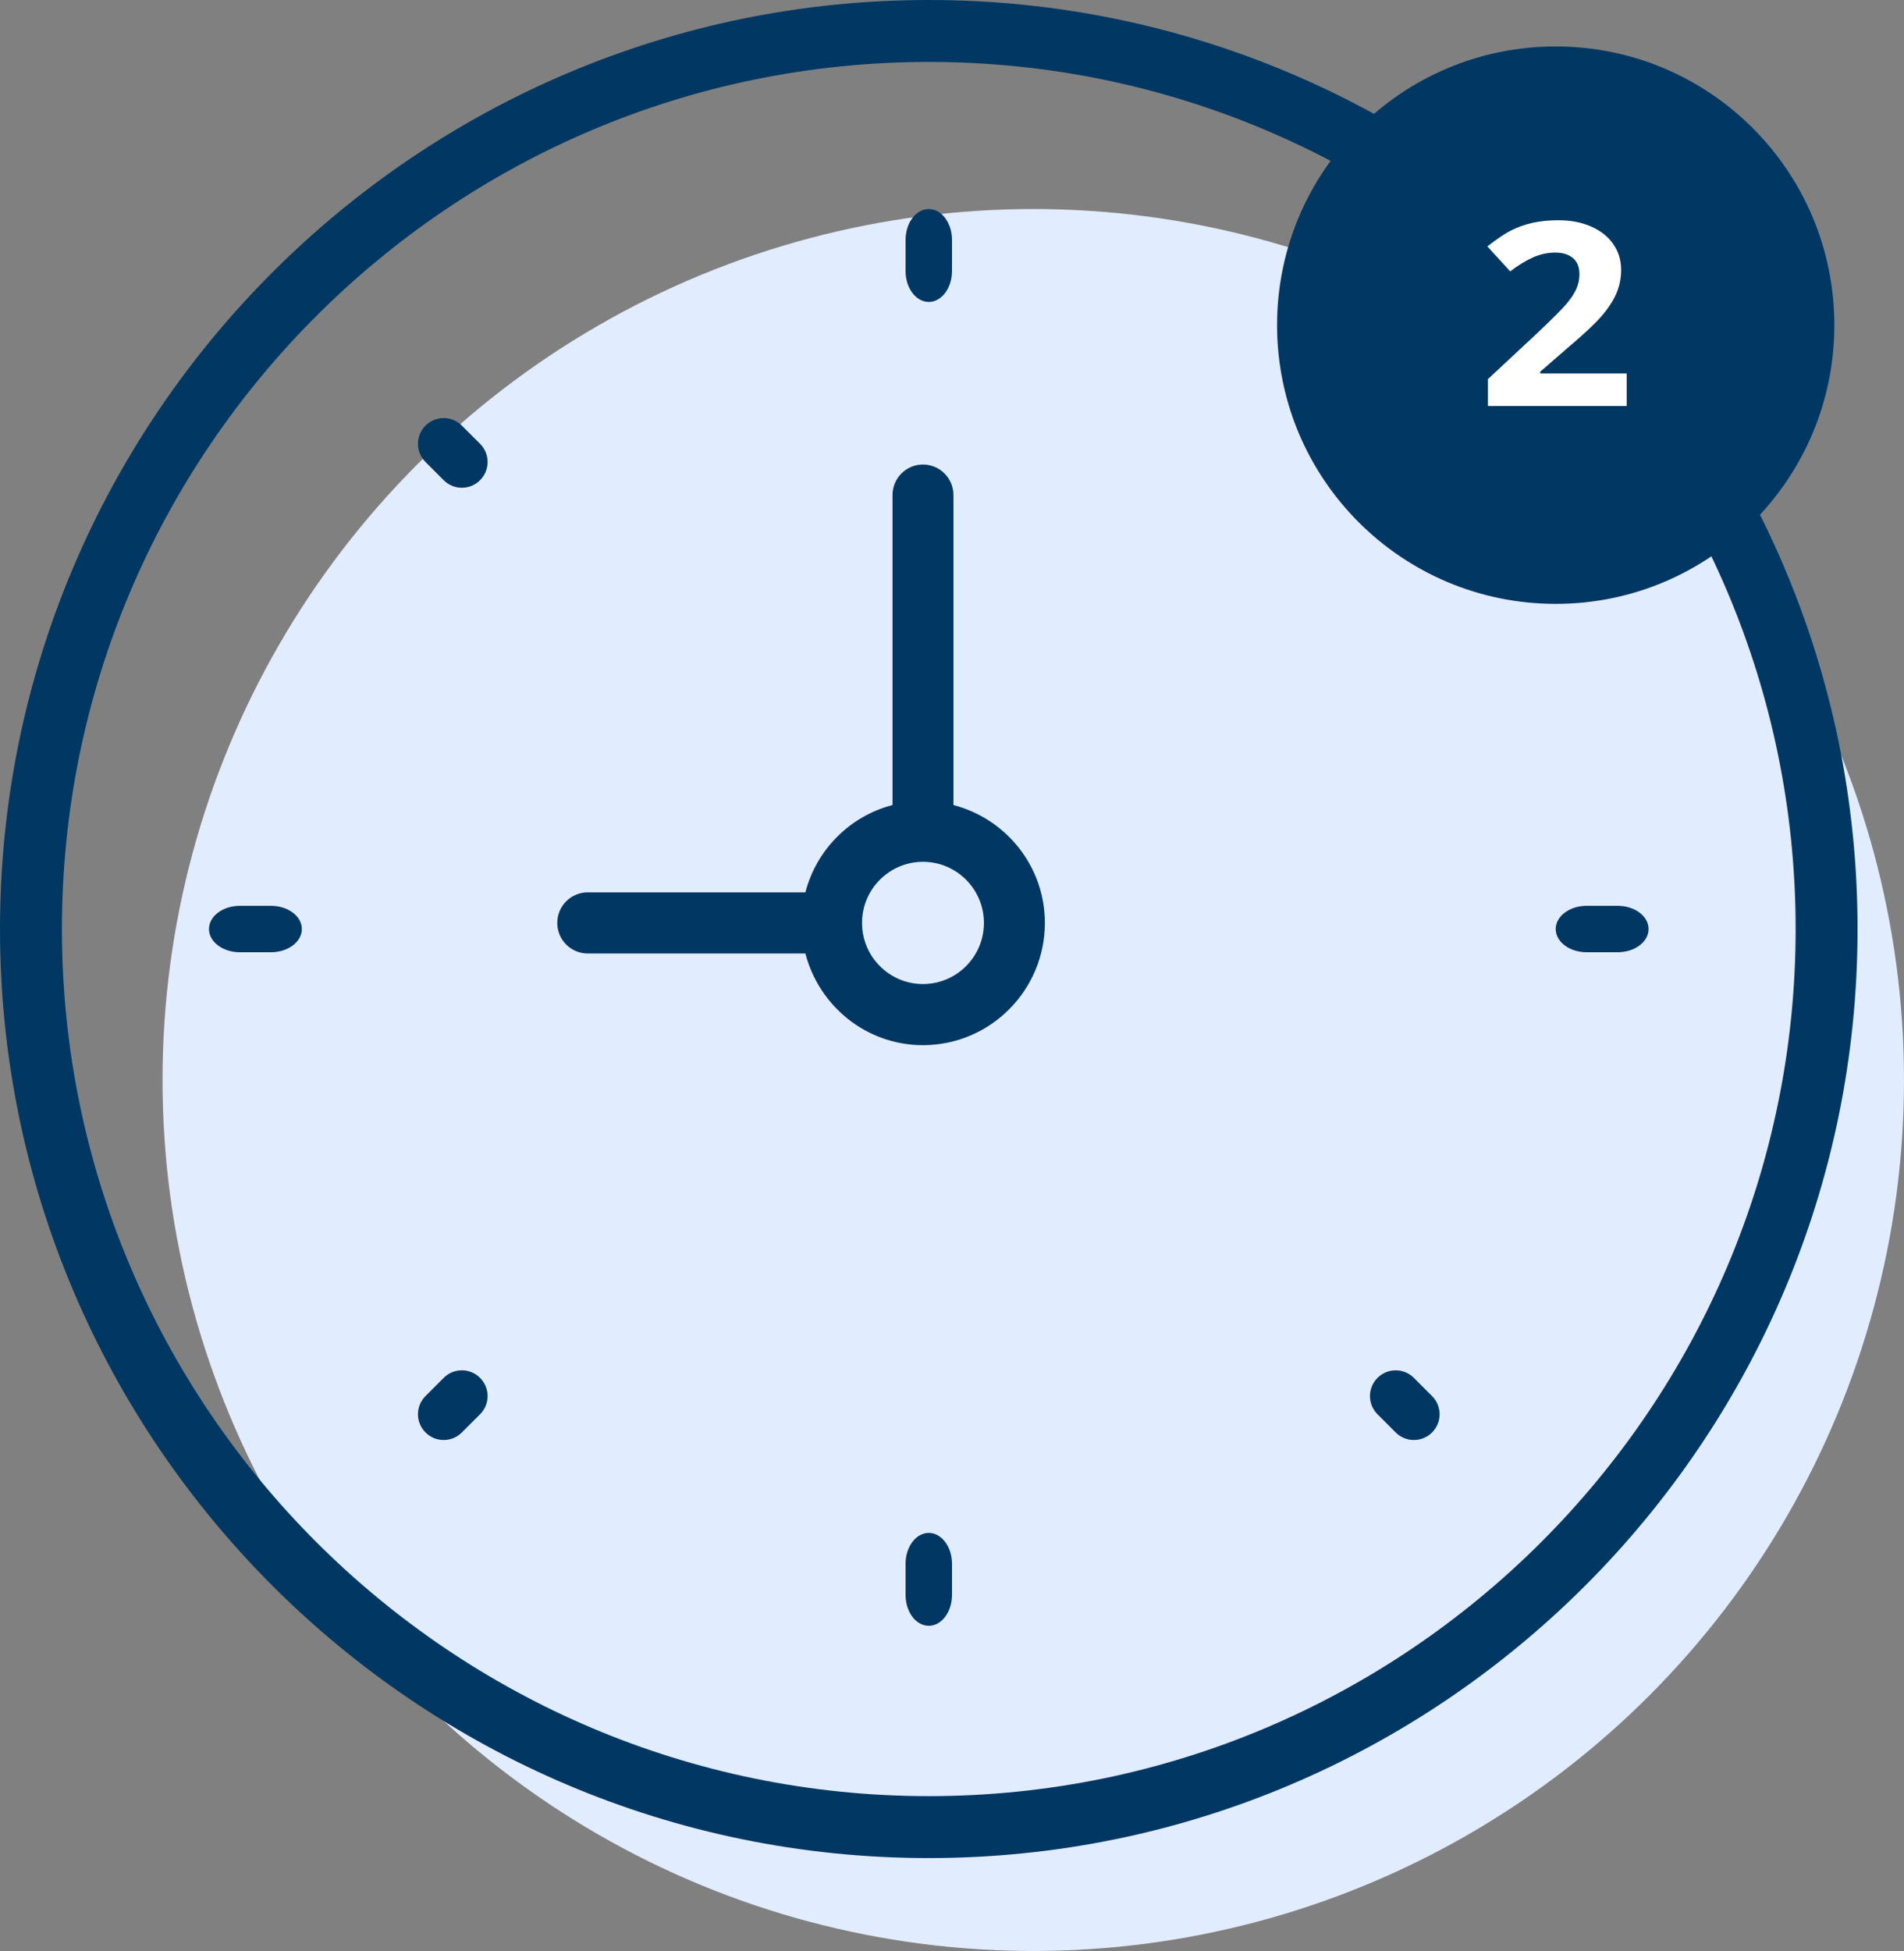
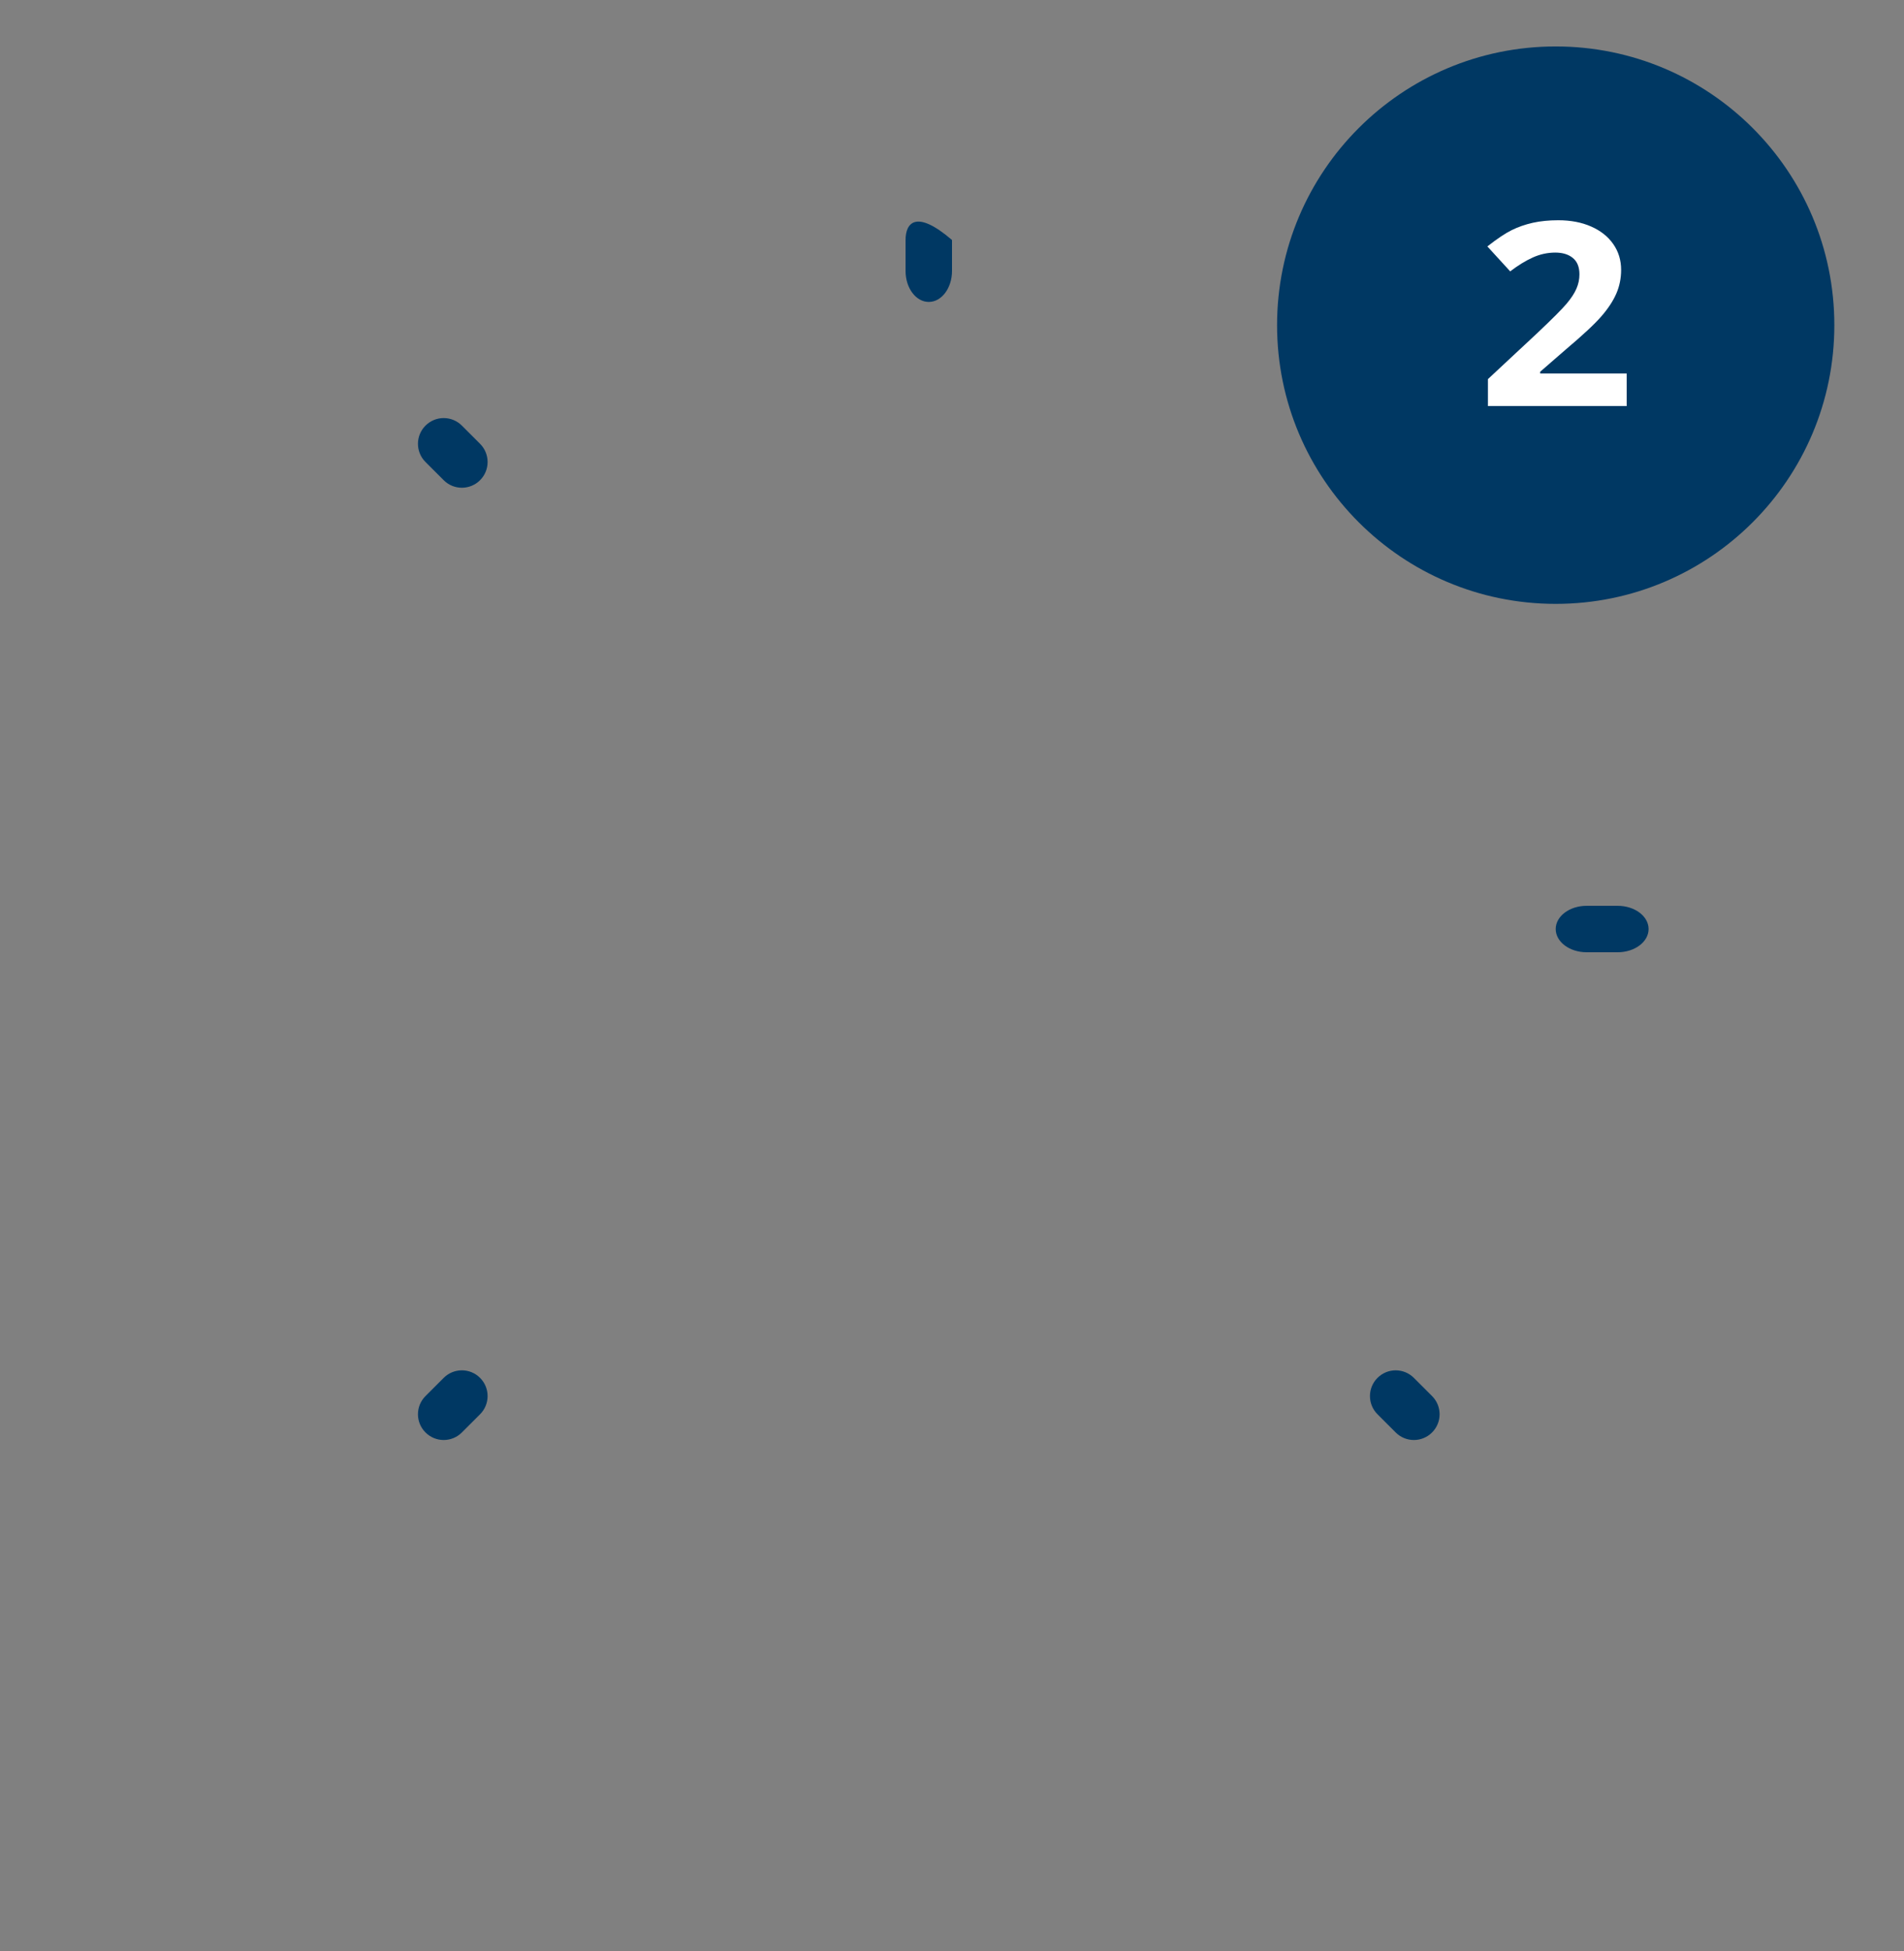
<svg xmlns="http://www.w3.org/2000/svg" width="82px" height="84px" viewBox="0 0 82 84" version="1.1">
  <rect x="0" y="0" width="82" height="84" fill="#808080" stroke="none" />
  <title>Service icons /  add 2 hours</title>
  <desc>Created with Sketch.</desc>
  <g id="Service-icons-/--add-2-hours" stroke="none" stroke-width="1" fill="none" fill-rule="evenodd">
    <g id="clock">
-       <circle id="Oval" fill="#E2ECFF" cx="44.5" cy="46.5" r="37.5" />
-       <path d="M40,0 C17.944,0 0,17.944 0,40 C0,62.056 17.944,80 40,80 C62.056,80 80,62.056 80,40 C80,17.944 62.056,0 40,0 Z M40,77.333 C19.415,77.333 2.667,60.585 2.667,40 C2.667,19.415 19.415,2.667 40,2.667 C60.585,2.667 77.333,19.415 77.333,40 C77.333,60.585 60.585,77.333 40,77.333 Z" id="Shape" fill="#003863" fill-rule="nonzero" />
-       <path d="M41.062,34.661 L41.062,21.316 C41.062,20.588 40.474,20 39.75,20 C39.026,20 38.438,20.588 38.438,21.316 L38.438,34.661 C36.601,35.139 35.164,36.58 34.686,38.421 L25.312,38.421 C24.588,38.421 24,39.009 24,39.737 C24,40.464 24.588,41.053 25.312,41.053 L34.686,41.053 C35.273,43.316 37.311,45 39.75,45 C42.645,45 45,42.639 45,39.737 C45,37.291 43.32,35.249 41.062,34.661 Z M39.75,42.368 C38.302,42.368 37.125,41.188 37.125,39.737 C37.125,38.286 38.302,37.105 39.75,37.105 C41.198,37.105 42.375,38.286 42.375,39.737 C42.375,41.188 41.198,42.368 39.75,42.368 Z" id="Shape" fill="#003863" fill-rule="nonzero" />
-       <path d="M40,13 C40.552,13 41,12.404 41,11.667 L41,10.333 C41,9.596 40.552,9 40,9 C39.448,9 39,9.596 39,10.333 L39,11.667 C39,12.404 39.448,13 40,13 Z" id="Path" fill="#003863" fill-rule="nonzero" />
-       <path d="M40,66 C39.448,66 39,66.596 39,67.333 L39,68.667 C39,69.404 39.448,70 40,70 C40.552,70 41,69.404 41,68.667 L41,67.333 C41,66.596 40.552,66 40,66 Z" id="Path" fill="#003863" fill-rule="nonzero" />
+       <path d="M40,13 C40.552,13 41,12.404 41,11.667 L41,10.333 C39.448,9 39,9.596 39,10.333 L39,11.667 C39,12.404 39.448,13 40,13 Z" id="Path" fill="#003863" fill-rule="nonzero" />
      <path d="M69.667,39 L68.333,39 C67.597,39 67,39.447 67,40 C67,40.553 67.597,41 68.333,41 L69.667,41 C70.403,41 71,40.553 71,40 C71,39.447 70.403,39 69.667,39 Z" id="Path" fill="#003863" fill-rule="nonzero" />
-       <path d="M11.667,39 L10.333,39 C9.597,39 9,39.447 9,40 C9,40.553 9.597,41 10.333,41 L11.667,41 C12.403,41 13,40.553 13,40 C13,39.447 12.403,39 11.667,39 Z" id="Path" fill="#003863" fill-rule="nonzero" />
      <path d="M60.108,18.325 L59.325,19.108 C58.892,19.541 58.892,20.242 59.325,20.675 C59.541,20.891 59.825,21 60.108,21 C60.392,21 60.676,20.891 60.892,20.675 L61.675,19.892 C62.108,19.458 62.108,18.758 61.675,18.325 C61.242,17.891 60.542,17.892 60.108,18.325 Z" id="Path" fill="#003863" fill-rule="nonzero" />
      <path d="M19.108,59.325 L18.325,60.108 C17.892,60.541 17.892,61.242 18.325,61.675 C18.541,61.891 18.825,62 19.108,62 C19.392,62 19.676,61.891 19.892,61.675 L20.675,60.892 C21.108,60.458 21.108,59.758 20.675,59.325 C20.242,58.891 19.54,58.892 19.108,59.325 Z" id="Path" fill="#003863" fill-rule="nonzero" />
      <path d="M60.892,59.325 C60.458,58.892 59.758,58.892 59.325,59.325 C58.892,59.758 58.892,60.459 59.325,60.892 L60.108,61.675 C60.324,61.891 60.608,62 60.892,62 C61.175,62 61.459,61.891 61.675,61.675 C62.108,61.242 62.108,60.542 61.675,60.108 L60.892,59.325 Z" id="Path" fill="#003863" fill-rule="nonzero" />
      <path d="M19.892,18.325 C19.458,17.892 18.758,17.892 18.325,18.325 C17.892,18.758 17.892,19.459 18.325,19.892 L19.108,20.675 C19.324,20.891 19.608,21 19.892,21 C20.175,21 20.459,20.891 20.675,20.675 C21.108,20.242 21.108,19.542 20.675,19.108 L19.892,18.325 Z" id="Path" fill="#003863" fill-rule="nonzero" />
    </g>
    <circle id="Oval-Copy" fill="#003863" cx="67" cy="14" r="12" />
    <path d="M70.057,17.483 L64.081,17.483 L64.081,16.323 L66.227,14.322 C66.862,13.721 67.277,13.305 67.472,13.073 C67.667,12.841 67.808,12.626 67.893,12.428 C67.979,12.23 68.022,12.026 68.022,11.813 C68.022,11.497 67.928,11.261 67.738,11.107 C67.549,10.952 67.297,10.875 66.981,10.875 C66.65,10.875 66.328,10.945 66.016,11.085 C65.704,11.225 65.379,11.425 65.04,11.684 L64.057,10.61 C64.478,10.279 64.827,10.046 65.104,9.909 C65.381,9.772 65.683,9.667 66.01,9.593 C66.338,9.52 66.704,9.483 67.11,9.483 C67.644,9.483 68.116,9.573 68.525,9.753 C68.934,9.932 69.252,10.184 69.478,10.508 C69.704,10.832 69.817,11.202 69.817,11.619 C69.817,11.982 69.748,12.323 69.61,12.641 C69.471,12.96 69.257,13.286 68.966,13.62 C68.676,13.955 68.164,14.431 67.431,15.05 L66.332,16.005 L66.332,16.08 L70.057,16.08 L70.057,17.483 Z" id="2" fill="#FFFFFF" fill-rule="nonzero" />
  </g>
</svg>